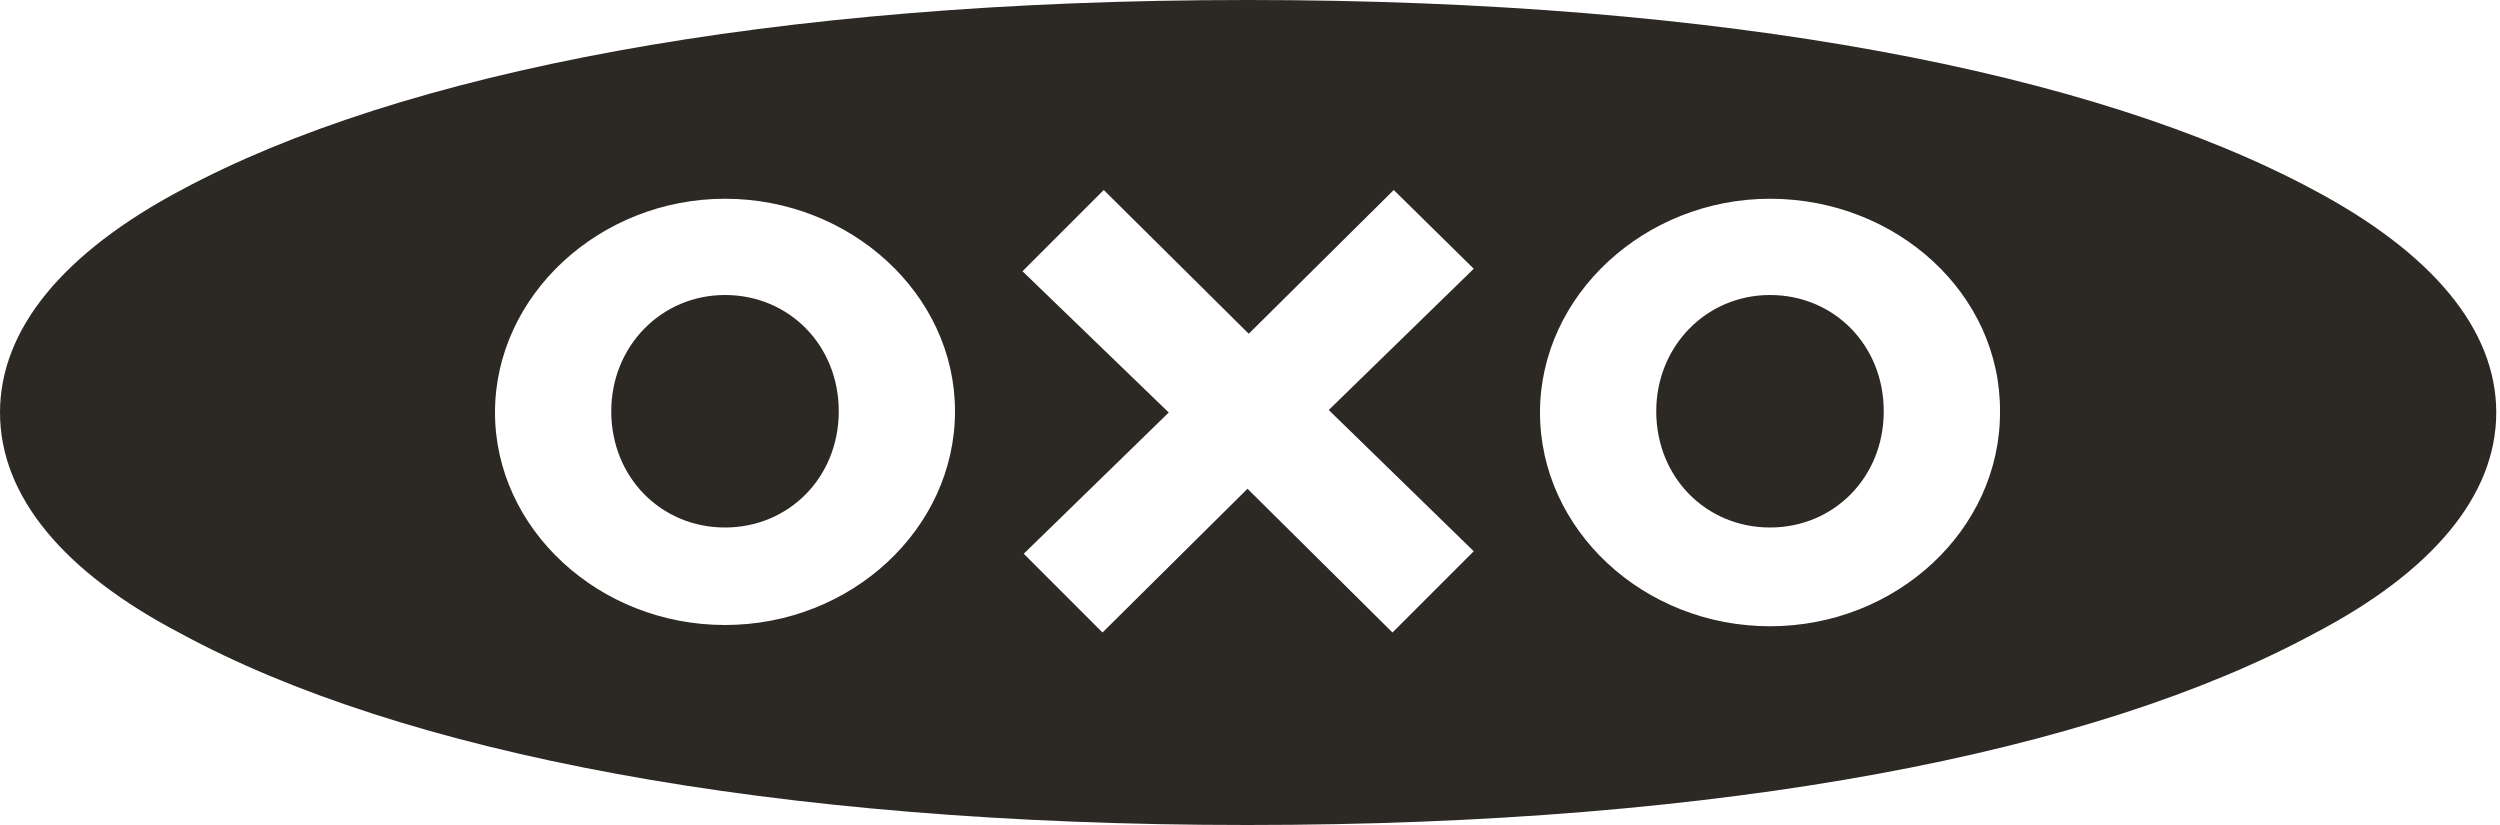
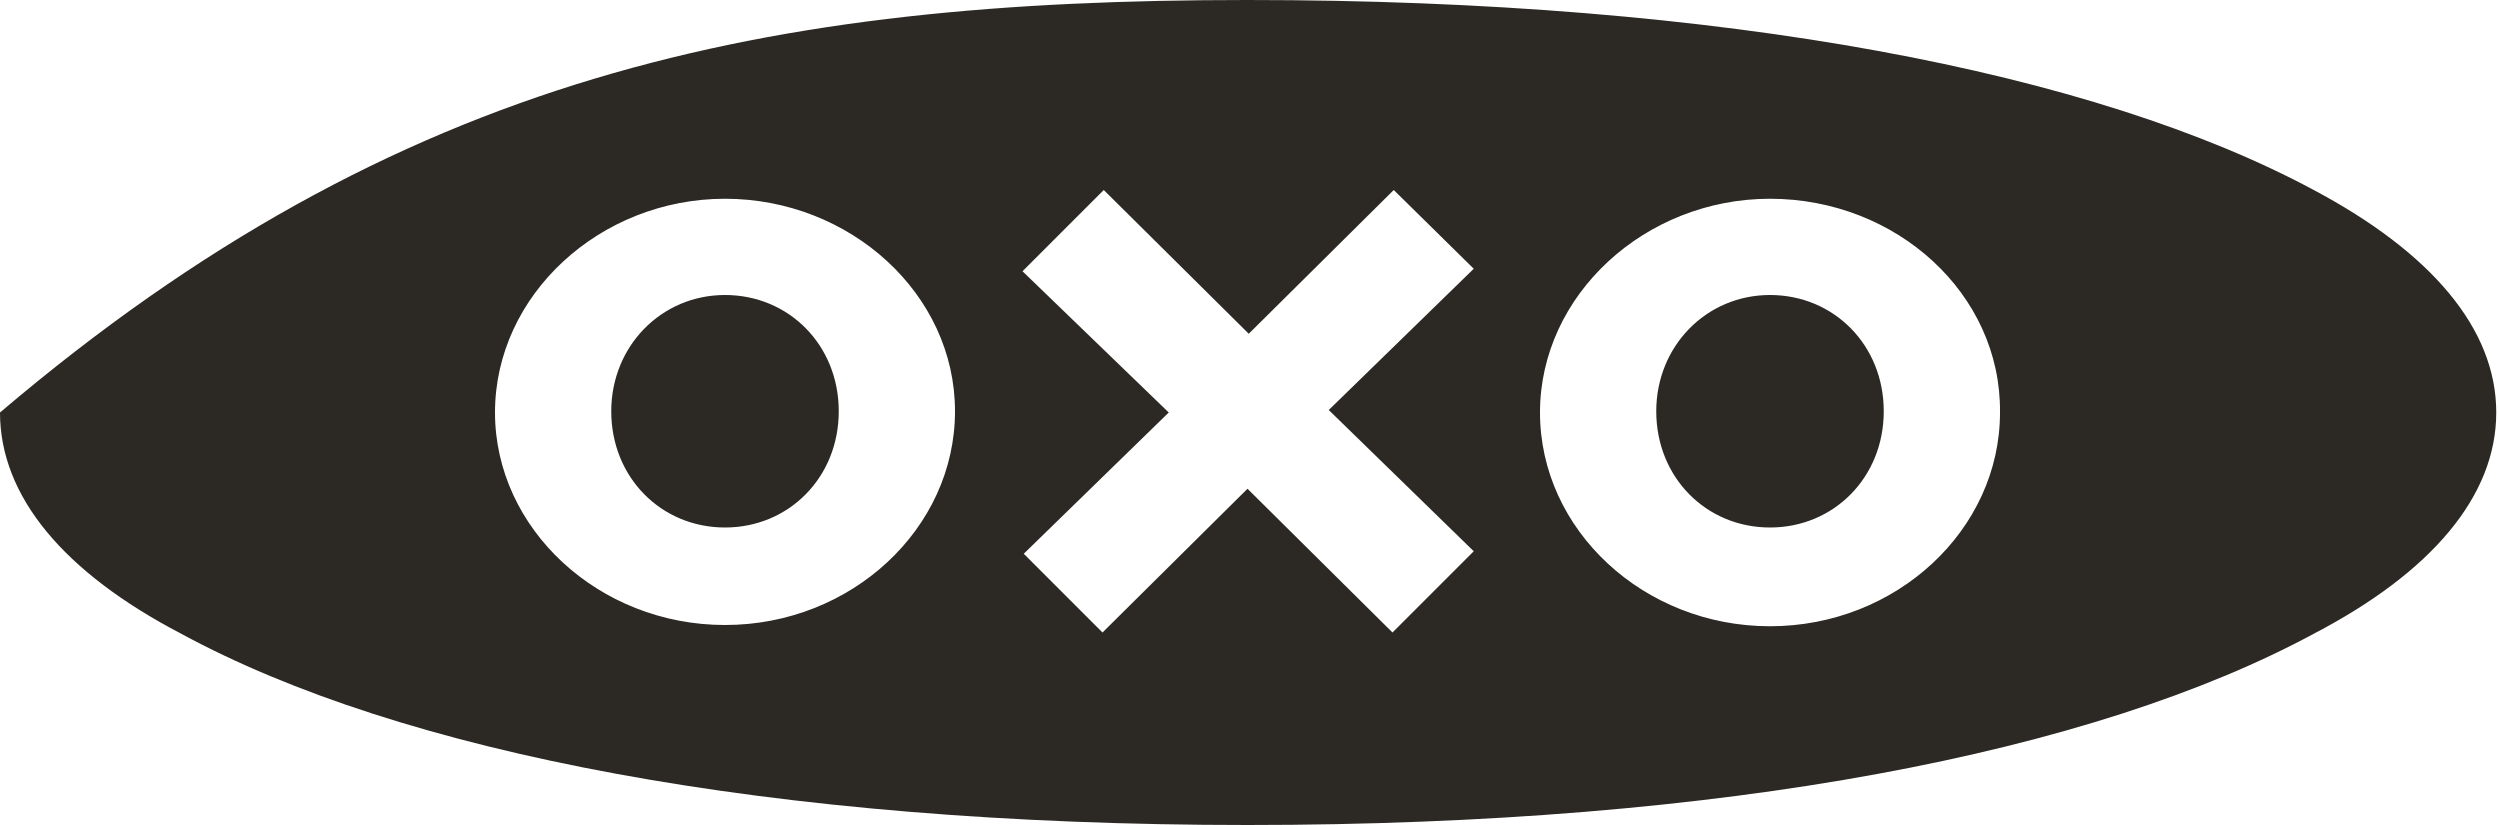
<svg xmlns="http://www.w3.org/2000/svg" version="1.1" id="Layer_1" x="0px" y="0px" viewBox="0 0 200 66" style="enable-background:new 0 0 200 66;" xml:space="preserve">
  <style type="text/css">
	.st0{fill-rule:evenodd;clip-rule:evenodd;fill:#2C2925;}
</style>
  <g id="Symbols">
    <g id="logo-oxo">
-       <path id="Combined-Shape" class="st0" d="M99.8,0c38.3,0,67.8,5.8,85.3,15.2c9.4,5,14.6,11.1,14.6,17.8c0,6.7-5.2,12.8-14.6,17.7    c-17.6,9.5-47,15.3-85.3,15.3S32,60.2,14.5,50.7C5.1,45.8,0,39.7,0,33c0-6.7,5.1-12.8,14.5-17.8C32,5.8,61.5,0,99.8,0z     M111.5,15.2L99.9,26.7L88.3,15.2l-6.5,6.5L93.5,33L81.9,44.3l6.3,6.3l11.6-11.5l11.6,11.5l6.5-6.5l-11.6-11.3l11.6-11.3    L111.5,15.2z M58,15.9c-10,0-18.4,7.7-18.4,17.1C39.6,42.3,47.9,50,58,50c10.1,0,18.4-7.7,18.4-17.1C76.4,23.5,68,15.9,58,15.9z     M141.6,15.9c-10,0-18.4,7.7-18.4,17.1c0,9.4,8.3,17.1,18.4,17.1s18.4-7.7,18.4-17.1C160.1,23.5,151.7,15.9,141.6,15.9z M58,23.6    c5.1,0,9.1,4,9.1,9.3c0,5.3-4,9.3-9.1,9.3c-5.1,0-9.1-4-9.1-9.3C48.9,27.7,52.9,23.6,58,23.6z M141.6,23.6c5.1,0,9.1,4,9.1,9.3    c0,5.3-4,9.3-9.1,9.3c-5.1,0-9.1-4-9.1-9.3C132.5,27.7,136.5,23.6,141.6,23.6z" />
+       <path id="Combined-Shape" class="st0" d="M99.8,0c38.3,0,67.8,5.8,85.3,15.2c9.4,5,14.6,11.1,14.6,17.8c0,6.7-5.2,12.8-14.6,17.7    c-17.6,9.5-47,15.3-85.3,15.3S32,60.2,14.5,50.7C5.1,45.8,0,39.7,0,33C32,5.8,61.5,0,99.8,0z     M111.5,15.2L99.9,26.7L88.3,15.2l-6.5,6.5L93.5,33L81.9,44.3l6.3,6.3l11.6-11.5l11.6,11.5l6.5-6.5l-11.6-11.3l11.6-11.3    L111.5,15.2z M58,15.9c-10,0-18.4,7.7-18.4,17.1C39.6,42.3,47.9,50,58,50c10.1,0,18.4-7.7,18.4-17.1C76.4,23.5,68,15.9,58,15.9z     M141.6,15.9c-10,0-18.4,7.7-18.4,17.1c0,9.4,8.3,17.1,18.4,17.1s18.4-7.7,18.4-17.1C160.1,23.5,151.7,15.9,141.6,15.9z M58,23.6    c5.1,0,9.1,4,9.1,9.3c0,5.3-4,9.3-9.1,9.3c-5.1,0-9.1-4-9.1-9.3C48.9,27.7,52.9,23.6,58,23.6z M141.6,23.6c5.1,0,9.1,4,9.1,9.3    c0,5.3-4,9.3-9.1,9.3c-5.1,0-9.1-4-9.1-9.3C132.5,27.7,136.5,23.6,141.6,23.6z" />
    </g>
  </g>
</svg>